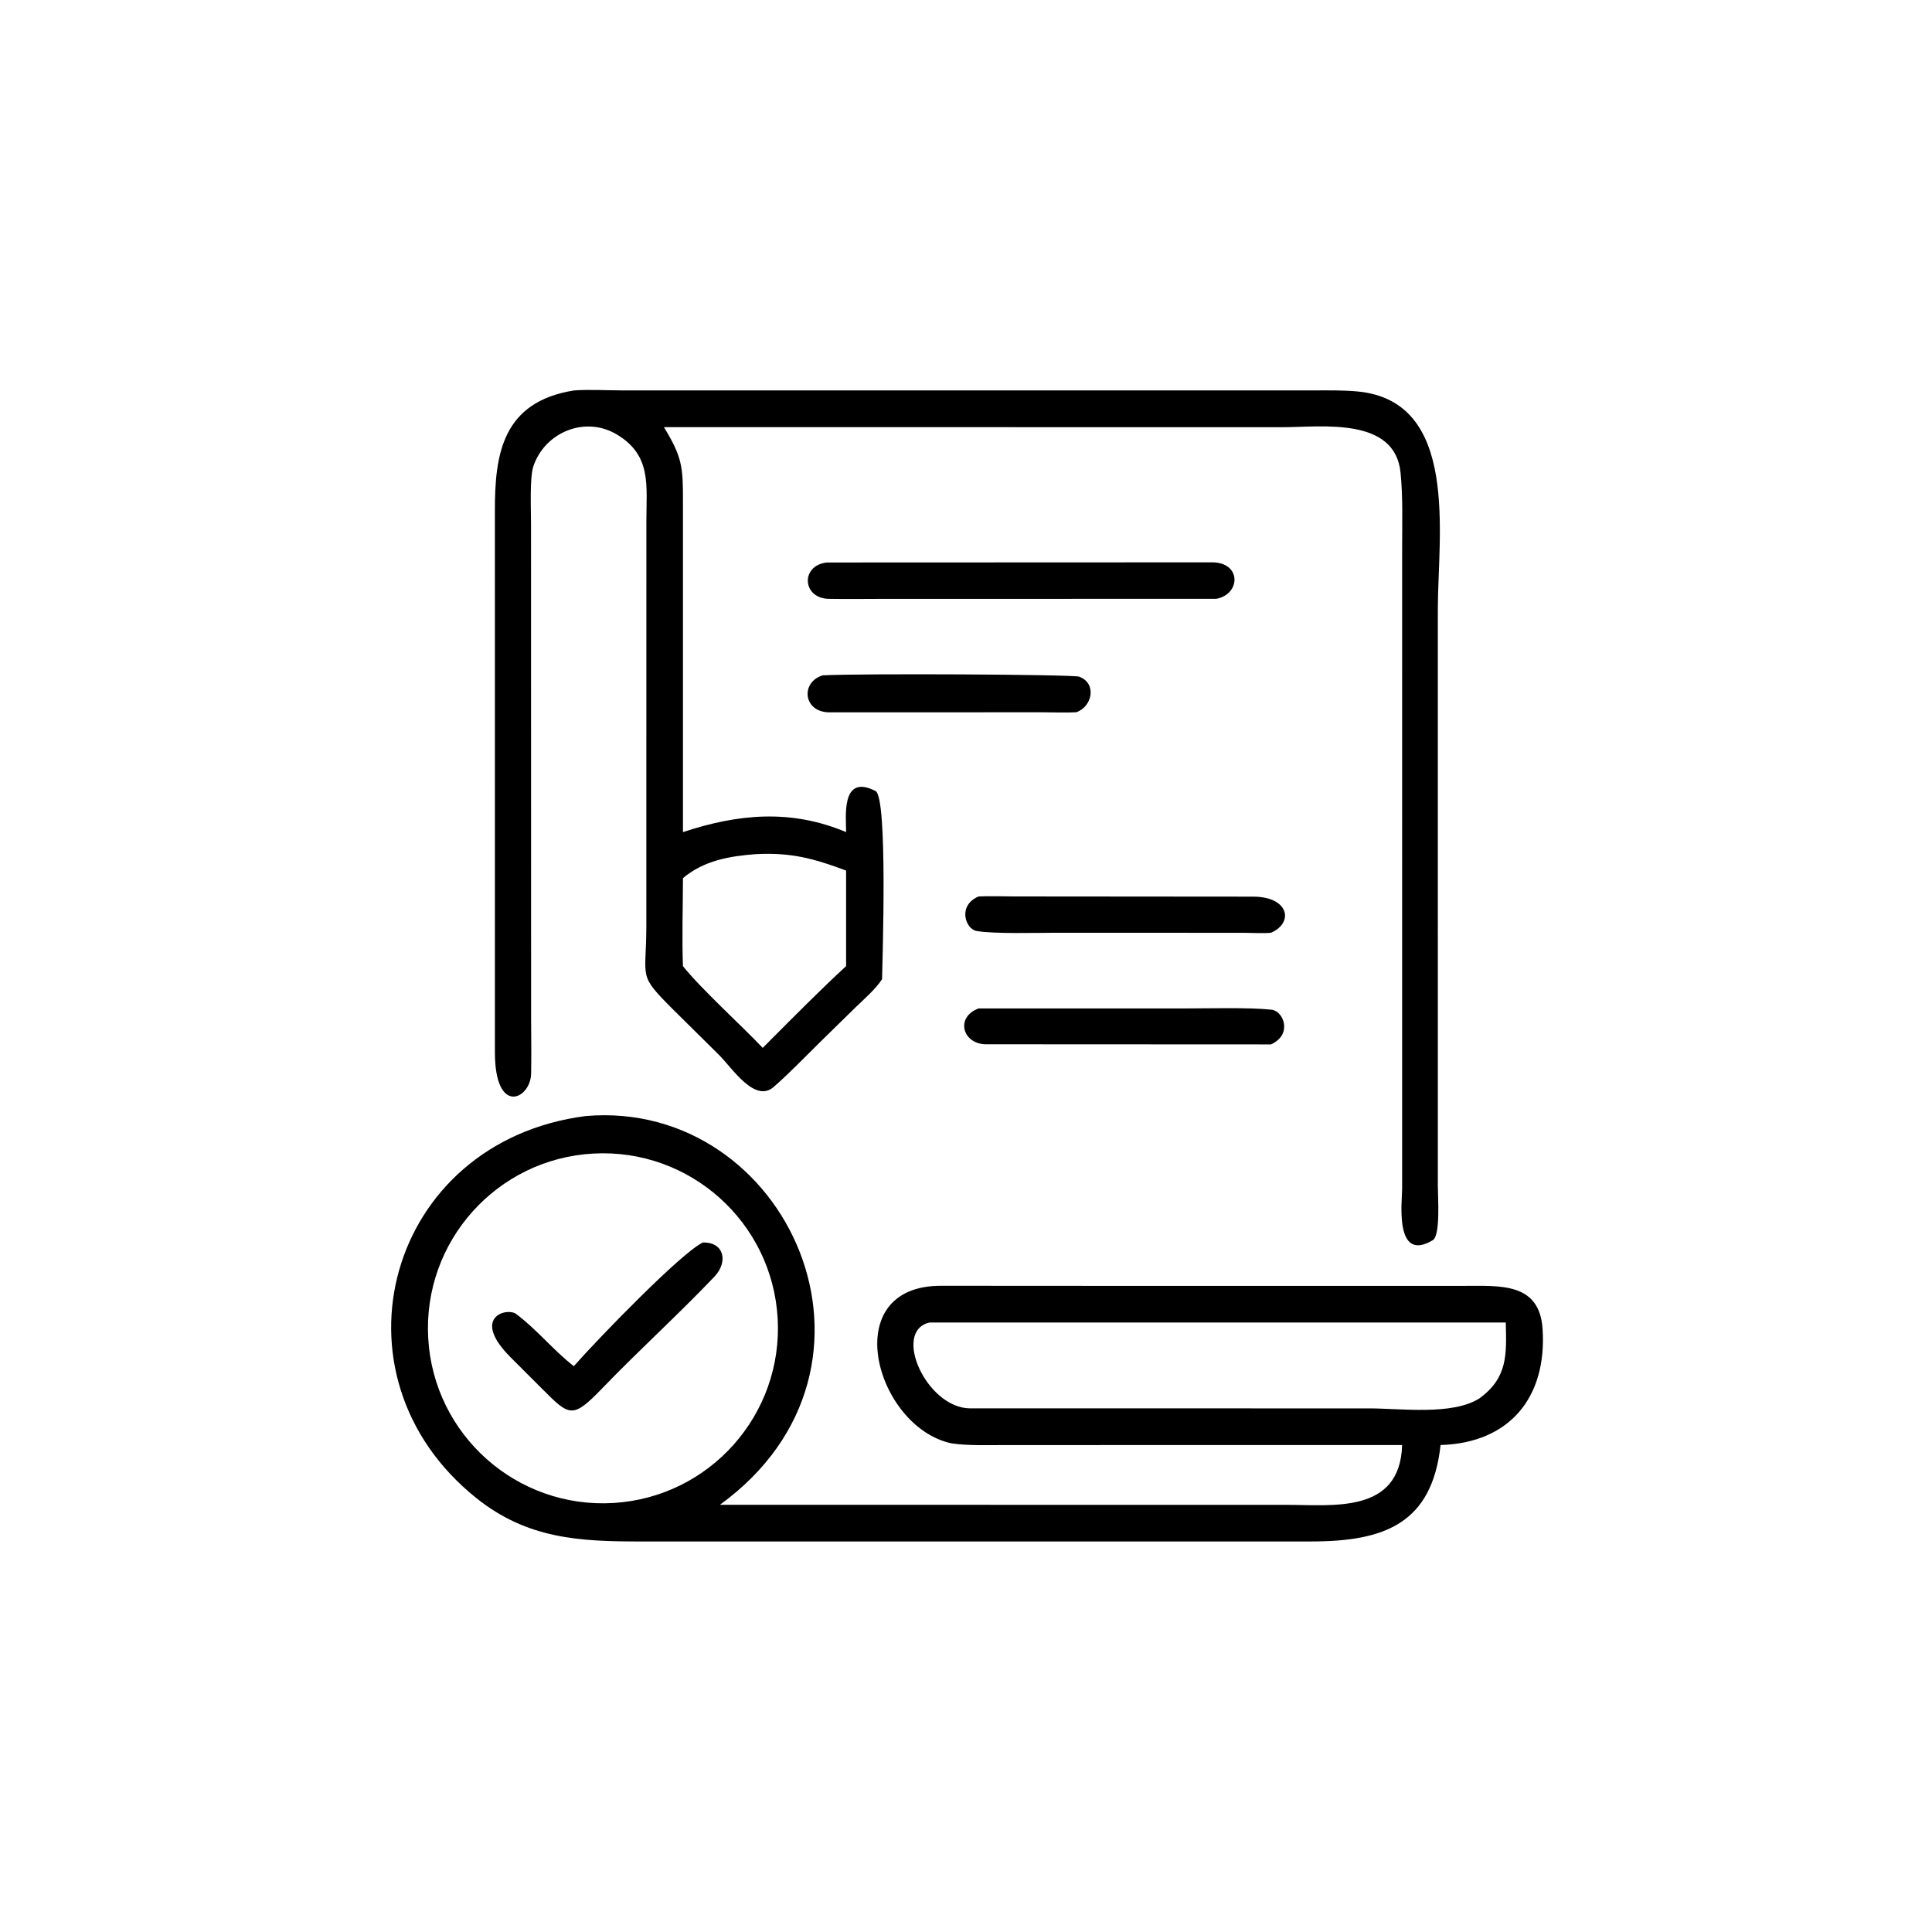
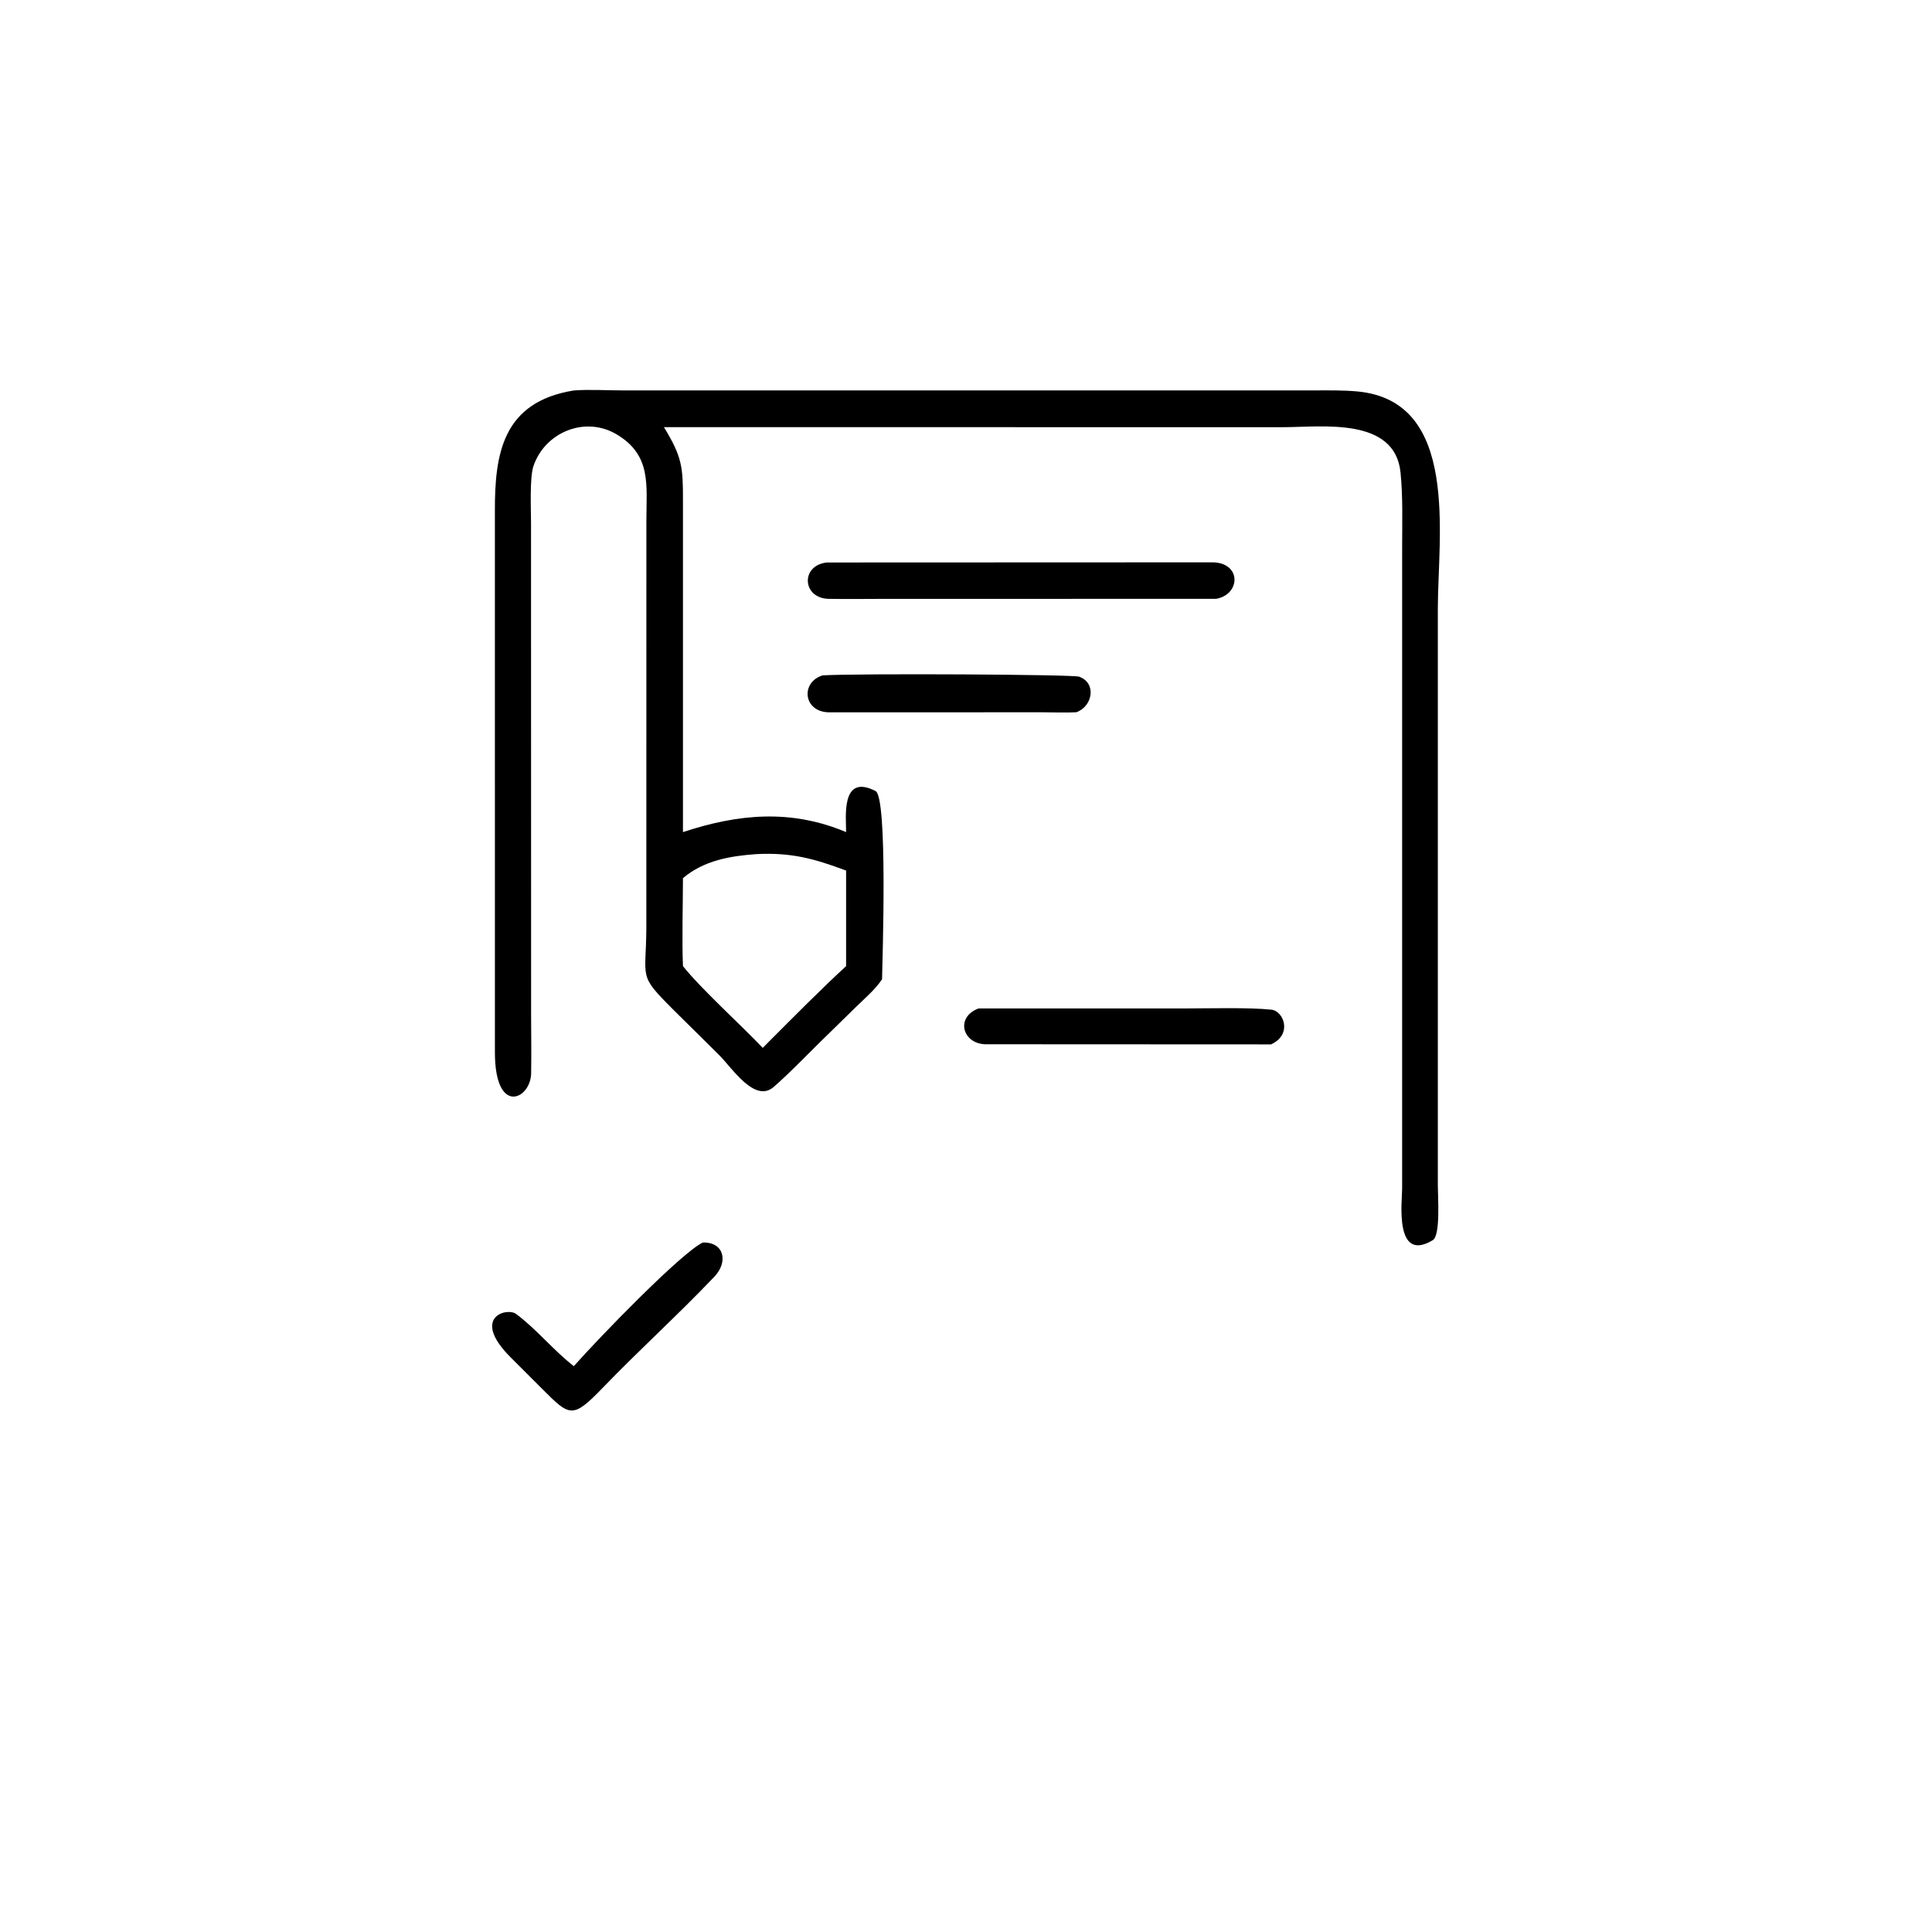
<svg xmlns="http://www.w3.org/2000/svg" width="1024" height="1024" viewBox="0 0 1024 1024">
  <path transform="scale(2 2)" d="M233.756 259.502C231.946 262.245 229.147 264.605 226.761 266.93L217.411 276.088C213.385 280.05 209.305 284.316 205.053 288.038C200.044 292.425 194.071 283.086 190.557 279.579L178.355 267.503C168.963 258.112 171.23 259.659 171.287 245.745L171.298 138.112C171.298 128.603 172.73 120.696 163.482 115.149C155.052 110.093 144.399 114.559 141.36 123.541C140.332 126.579 140.726 135.129 140.728 138.512L140.747 269.282C140.763 274.312 140.847 279.46 140.754 284.481C140.628 291.311 131.14 295.871 131.156 278.811L131.151 135.623C131.087 120.362 133.127 106.527 152.068 103.477C155.88 103.175 161.012 103.459 164.952 103.463L348.287 103.463C352.133 103.459 355.873 103.384 359.702 103.736C386.948 106.244 381.042 141.998 381.039 161.461L381.042 314.249C381.043 317.185 381.787 327.409 379.702 328.661C369.451 334.816 371.58 318.217 371.58 315.072L371.584 144.811C371.59 138.351 371.8 131.649 371.157 125.23C369.676 110.441 350.283 113.197 340.215 113.208L175.951 113.205C180.789 121.127 181.002 123.755 180.991 132.688L180.991 220.516C195.606 215.684 209.591 214.356 224.225 220.516C224.276 216.874 222.686 204.823 232.037 209.636C235.284 211.307 233.854 254.312 233.756 259.502ZM200.354 226.354C193.389 226.863 186.493 228.058 180.991 232.721C180.98 239.886 180.698 249.03 180.991 256.035C185.717 261.98 196.371 271.632 202.133 277.702L203.875 275.938C210.228 269.584 217.643 262.078 224.225 256.035L224.225 230.709C215.753 227.531 209.645 225.864 200.354 226.354Z" />
  <path transform="scale(2 2)" d="M322.336 158.69L232.397 158.713C228.246 158.727 224.097 158.77 219.942 158.702C212.529 158.819 212.02 149.78 219.171 149.064L321.194 149.024C329.045 149.019 328.843 157.487 322.336 158.69Z" />
  <path transform="scale(2 2)" d="M285.234 188.751C282.557 188.909 279.026 188.763 276.267 188.76L219.844 188.775C212.841 188.785 212.067 180.798 218.008 178.977C227.999 178.431 284.372 178.728 285.992 179.328C290.768 181.097 289.467 187.29 285.234 188.751Z" />
-   <path transform="scale(2 2)" d="M336.831 247.189C335.133 247.385 331.57 247.217 329.717 247.204L279.489 247.192C274.734 247.195 263.439 247.52 258.815 246.727C255.835 246.216 253.686 239.944 259.337 237.577C261.854 237.416 266.061 237.568 268.717 237.568L332.189 237.619C341.602 237.677 342.932 244.535 336.831 247.189Z" />
  <path transform="scale(2 2)" d="M336.831 276.775L261.602 276.739C255.124 276.931 252.981 269.603 259.337 267.249L314.346 267.247C320.181 267.248 331.126 266.944 336.955 267.578C340.184 267.929 342.606 274.155 336.831 276.775Z" />
-   <path transform="scale(2 2)" d="M381.766 382.946C379.493 403.782 366.89 408.49 347.51 408.502L169.734 408.507C153.598 408.512 139.762 407.836 126.242 397.013C85.551 364.439 102.626 302.509 155.236 295.761C208.76 291.184 241.124 362.219 190.784 398.789L340.924 398.798C353.221 398.801 371.051 401.248 371.576 382.946L266.118 382.958C261.683 382.962 256.453 383.144 252.163 382.507C232.04 378.211 221.631 340.753 249.335 340.746L304.875 340.777L387.809 340.771C397.51 340.774 407.964 339.801 408.797 352.133C410.021 370.267 400.083 382.418 381.766 382.946ZM157.307 305.702C131.661 307.074 112.014 329.026 113.483 354.667C114.953 380.307 136.98 399.871 162.615 398.304C188.112 396.745 207.548 374.862 206.086 349.359C204.624 323.856 182.815 304.337 157.307 305.702ZM246.347 350.479C236.324 352.723 245.546 373.245 257.153 373.23L362.856 373.236C371.149 373.236 384.833 375.149 392.018 370.613C399.576 365.134 399.262 359.013 399.043 350.479L246.347 350.479Z" />
  <path transform="scale(2 2)" d="M152.068 362.049C158.721 354.501 180.772 331.777 186.286 329.272C192 329.174 192.993 334.472 189.337 338.315C179.704 348.441 169.38 357.771 159.68 367.831C151.678 376.129 150.959 375.351 143.655 368.036L135.375 359.764C124.621 349.027 134.365 346.42 136.763 348.203C142.208 352.251 146.658 357.853 152.068 362.049Z" />
</svg>